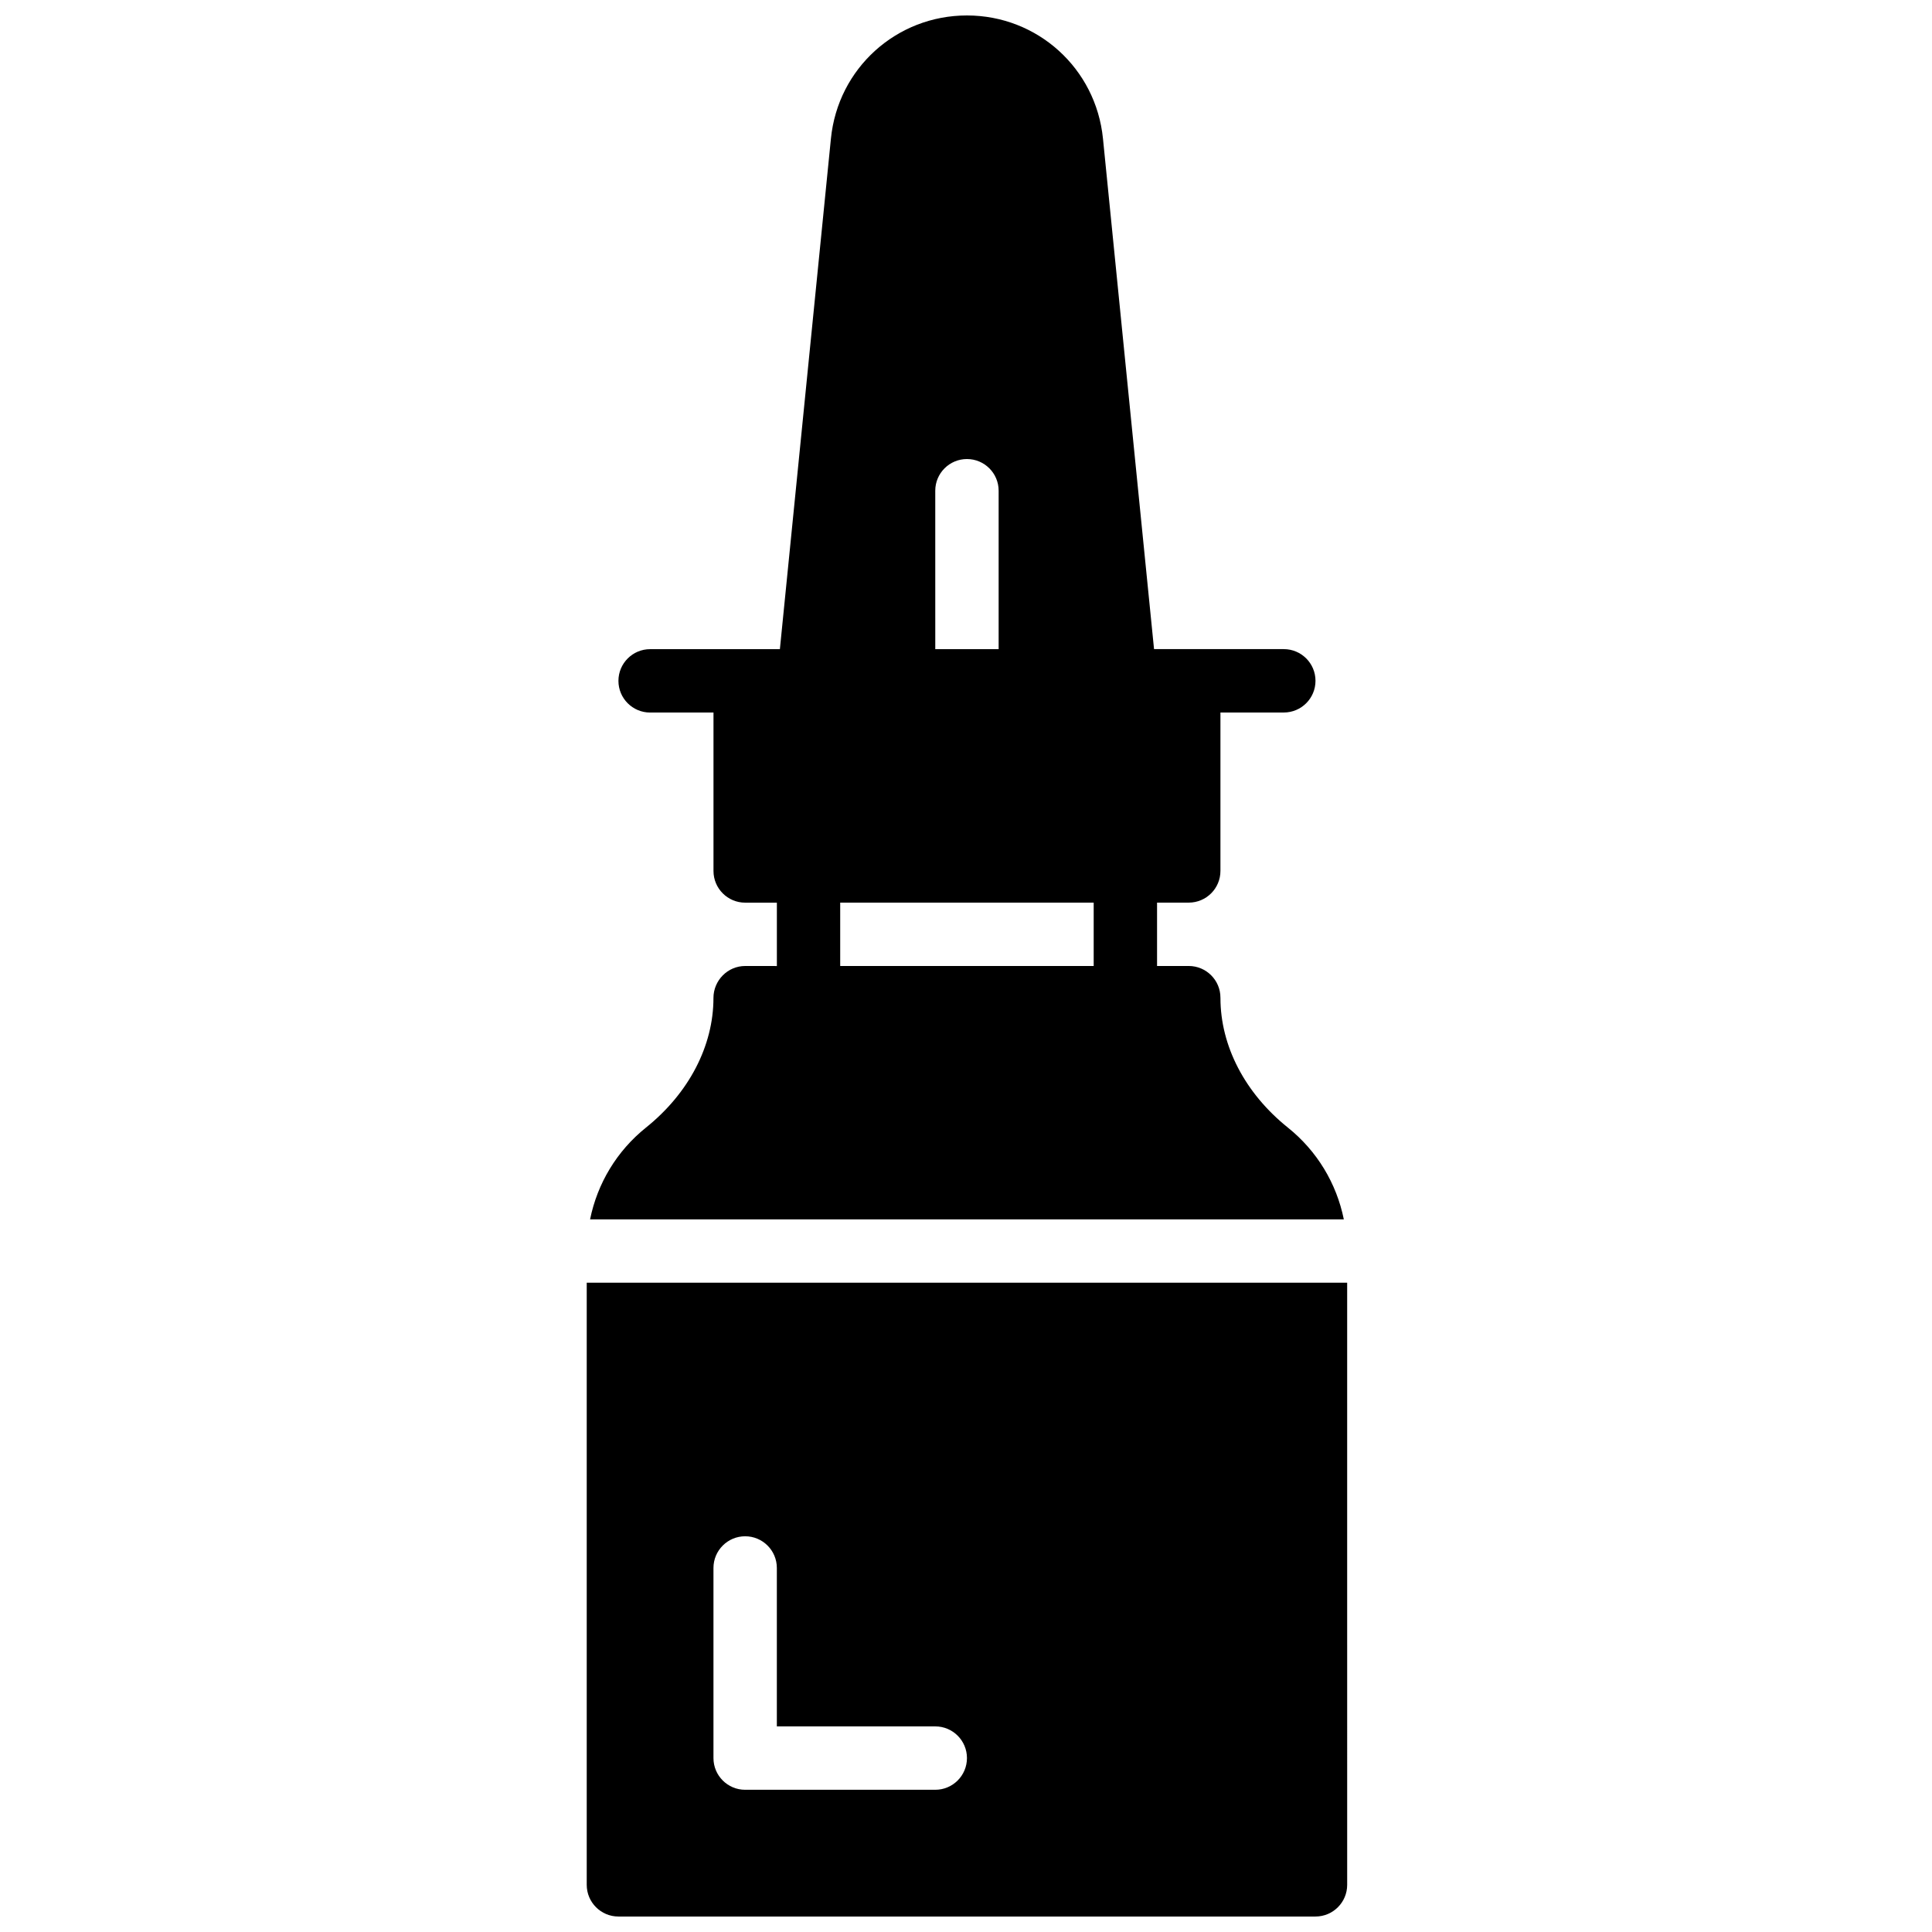
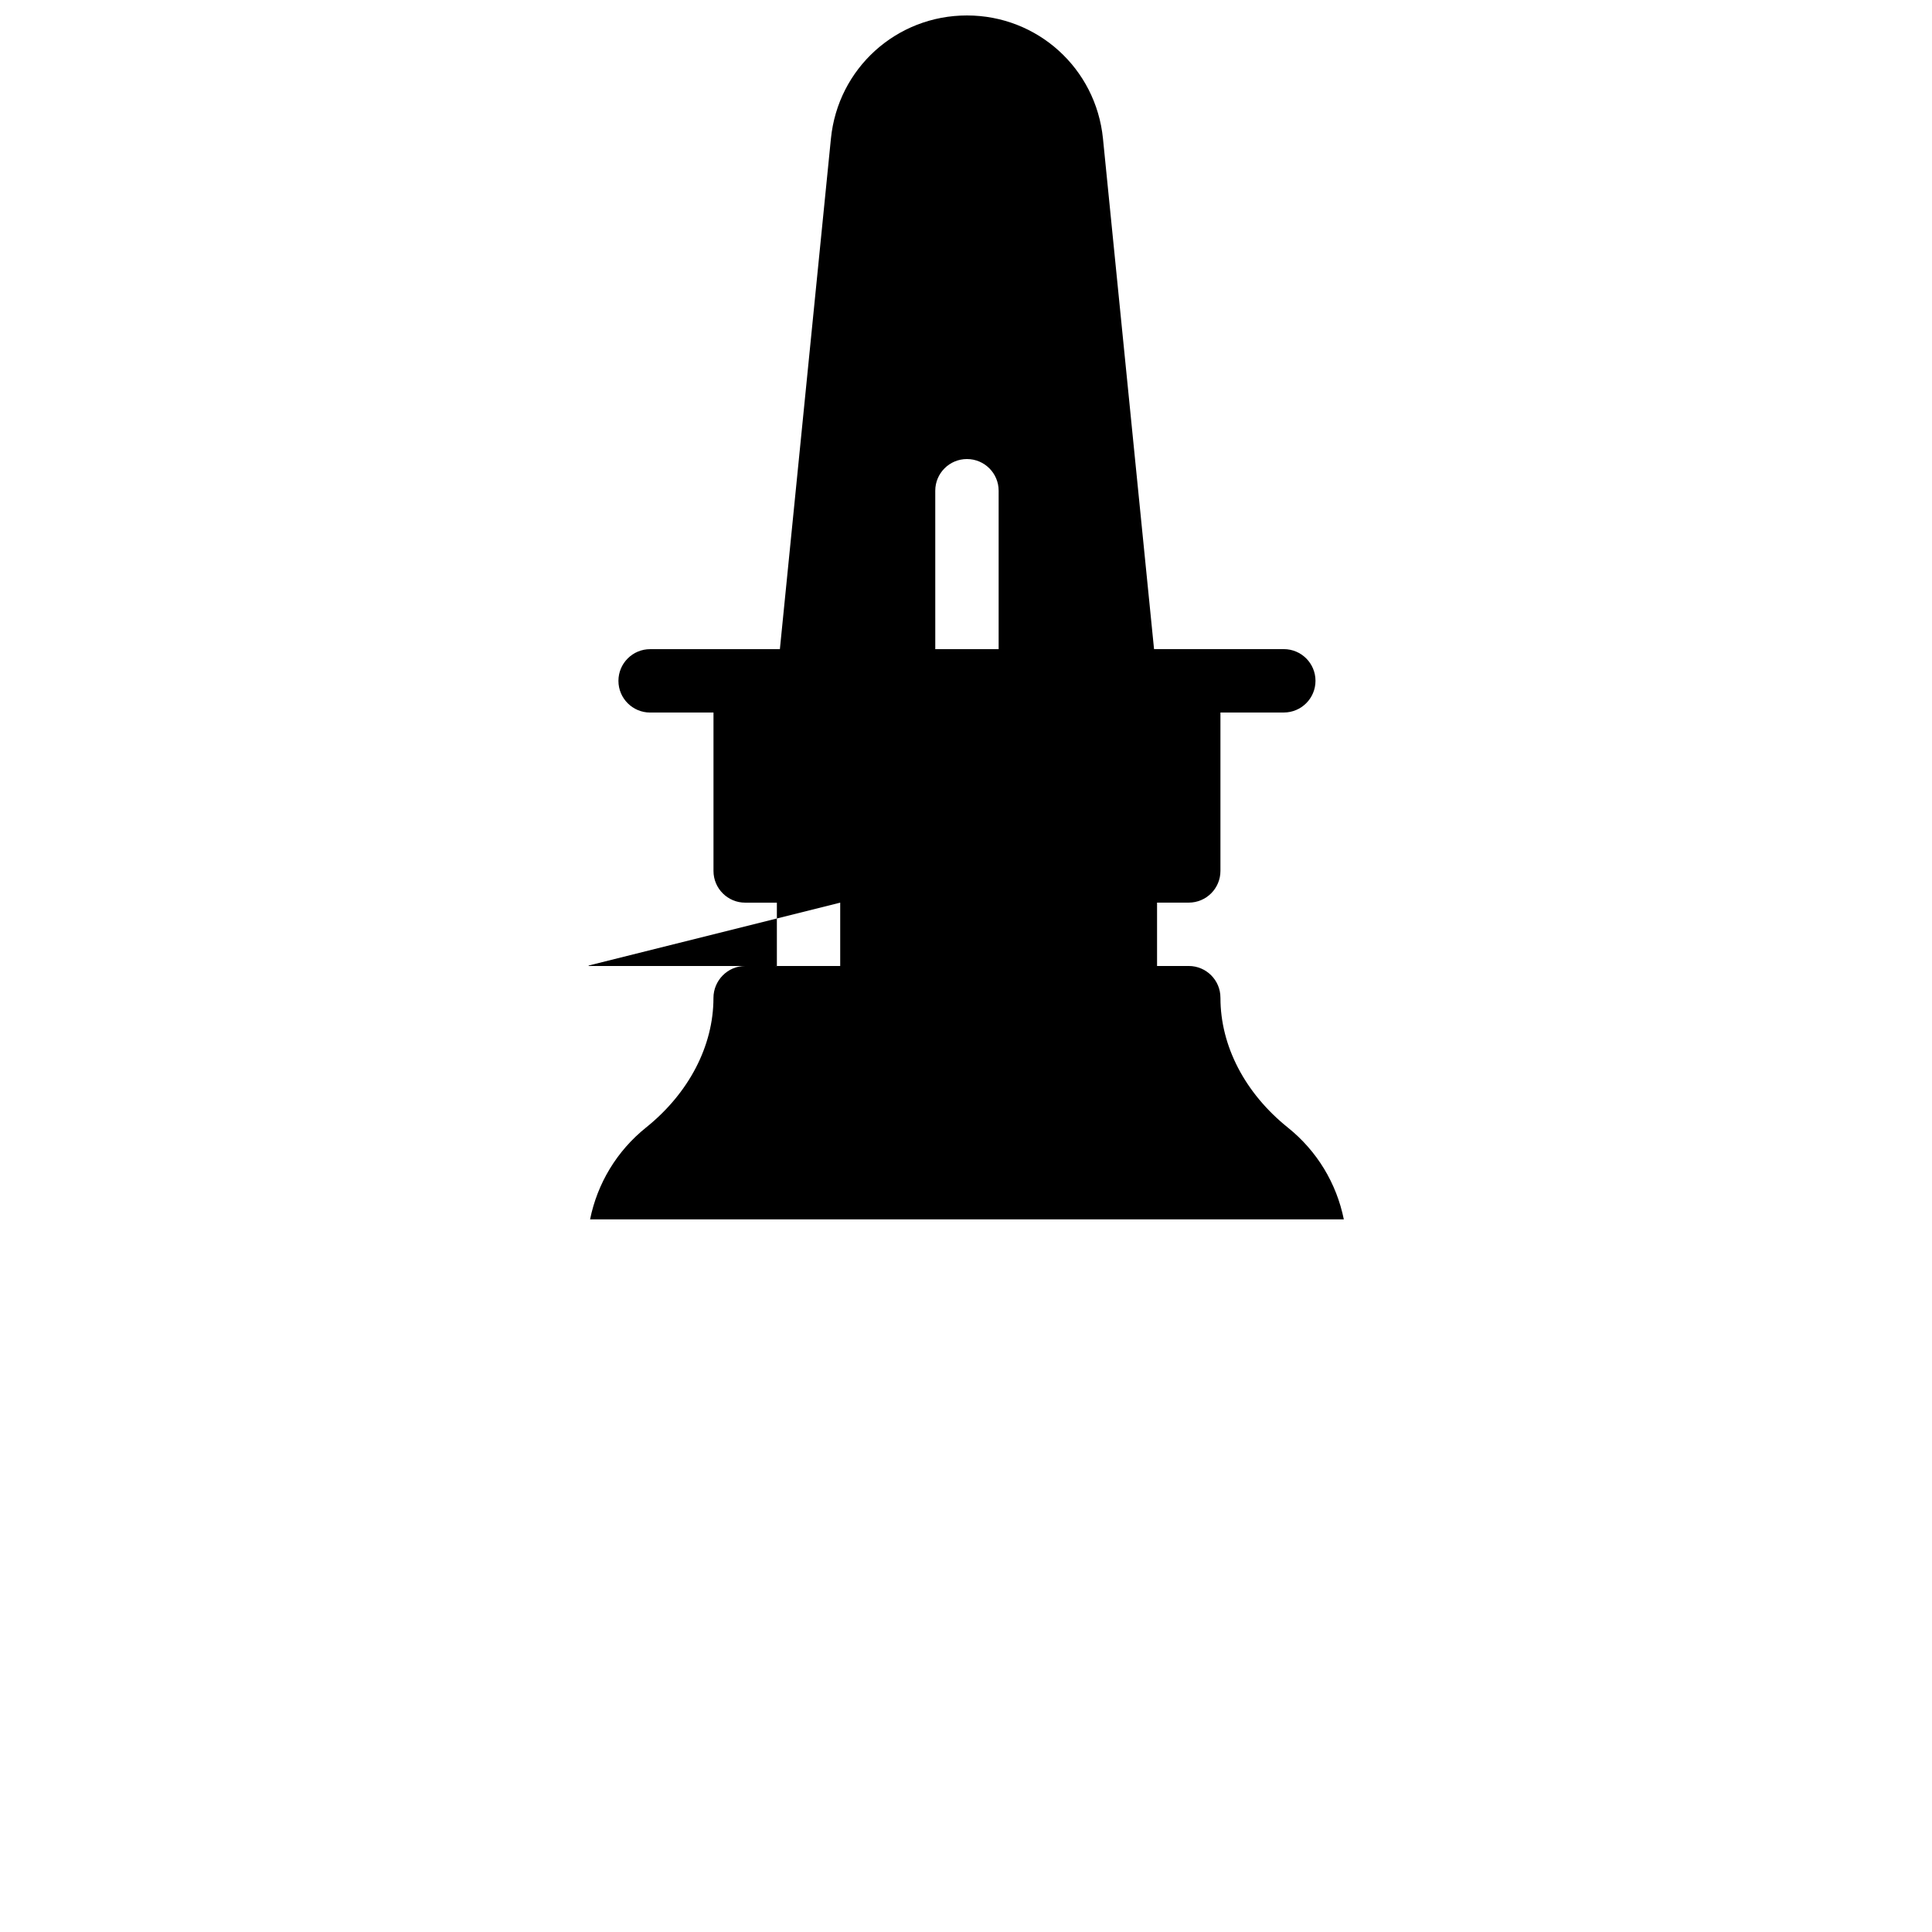
<svg xmlns="http://www.w3.org/2000/svg" width="800px" height="800px" version="1.1" viewBox="144 144 512 512">
  <defs>
    <clipPath id="b">
      <path d="m300 148.09h201v319.91h-201z" />
    </clipPath>
    <clipPath id="a">
-       <path d="m299 483h203v168.9h-203z" />
-     </clipPath>
+       </clipPath>
  </defs>
  <g>
    <g clip-path="url(#b)">
-       <path d="m341.47 400c-4.637 0-8.398 3.836-8.398 8.473 0 12.711-6.516 25.223-17.867 34.336-7.75 6.215-12.898 14.812-14.828 24.336h199.75c-1.93-9.523-7.078-18.113-14.828-24.324-11.359-9.109-17.867-21.629-17.867-34.344l-0.004-0.082c0-4.637-3.762-8.398-8.398-8.398h-8.398v-16.793h8.398c4.637 0 8.398-3.762 8.398-8.398v-41.984h16.793c4.637 0 8.398-3.762 8.398-8.398s-3.762-8.398-8.398-8.398h-34.387l-13.535-135.3c-1.863-18.598-17.355-32.629-36.047-32.629-18.691 0-34.191 14.023-36.047 32.629l-13.527 135.31h-34.387c-4.637 0-8.398 3.762-8.398 8.398 0 4.637 3.762 8.398 8.398 8.398h16.793v41.984c0 4.637 3.762 8.398 8.398 8.398h8.398v16.793zm50.383-125.95c0-4.637 3.762-8.398 8.398-8.398 4.637 0 8.398 3.762 8.398 8.398v41.984h-16.793zm-25.191 109.16h67.176v16.793h-67.176z" />
+       <path d="m341.47 400c-4.637 0-8.398 3.836-8.398 8.473 0 12.711-6.516 25.223-17.867 34.336-7.75 6.215-12.898 14.812-14.828 24.336h199.75c-1.93-9.523-7.078-18.113-14.828-24.324-11.359-9.109-17.867-21.629-17.867-34.344l-0.004-0.082c0-4.637-3.762-8.398-8.398-8.398h-8.398v-16.793h8.398c4.637 0 8.398-3.762 8.398-8.398v-41.984h16.793c4.637 0 8.398-3.762 8.398-8.398s-3.762-8.398-8.398-8.398h-34.387l-13.535-135.3c-1.863-18.598-17.355-32.629-36.047-32.629-18.691 0-34.191 14.023-36.047 32.629l-13.527 135.31h-34.387c-4.637 0-8.398 3.762-8.398 8.398 0 4.637 3.762 8.398 8.398 8.398h16.793v41.984c0 4.637 3.762 8.398 8.398 8.398h8.398v16.793zm50.383-125.95c0-4.637 3.762-8.398 8.398-8.398 4.637 0 8.398 3.762 8.398 8.398v41.984h-16.793zm-25.191 109.16v16.793h-67.176z" />
    </g>
    <g clip-path="url(#a)">
      <path d="m299.49 483.93v159.57c0 4.637 3.762 8.398 8.398 8.398h184.73c4.637 0 8.398-3.762 8.398-8.398l-0.004-159.57zm92.367 134.38h-50.383c-4.637 0-8.398-3.762-8.398-8.398v-50.383c0-4.637 3.762-8.398 8.398-8.398 4.637 0 8.398 3.762 8.398 8.398v41.984h41.984c4.637 0 8.398 3.762 8.398 8.398-0.004 4.637-3.766 8.398-8.398 8.398z" />
    </g>
  </g>
</svg>